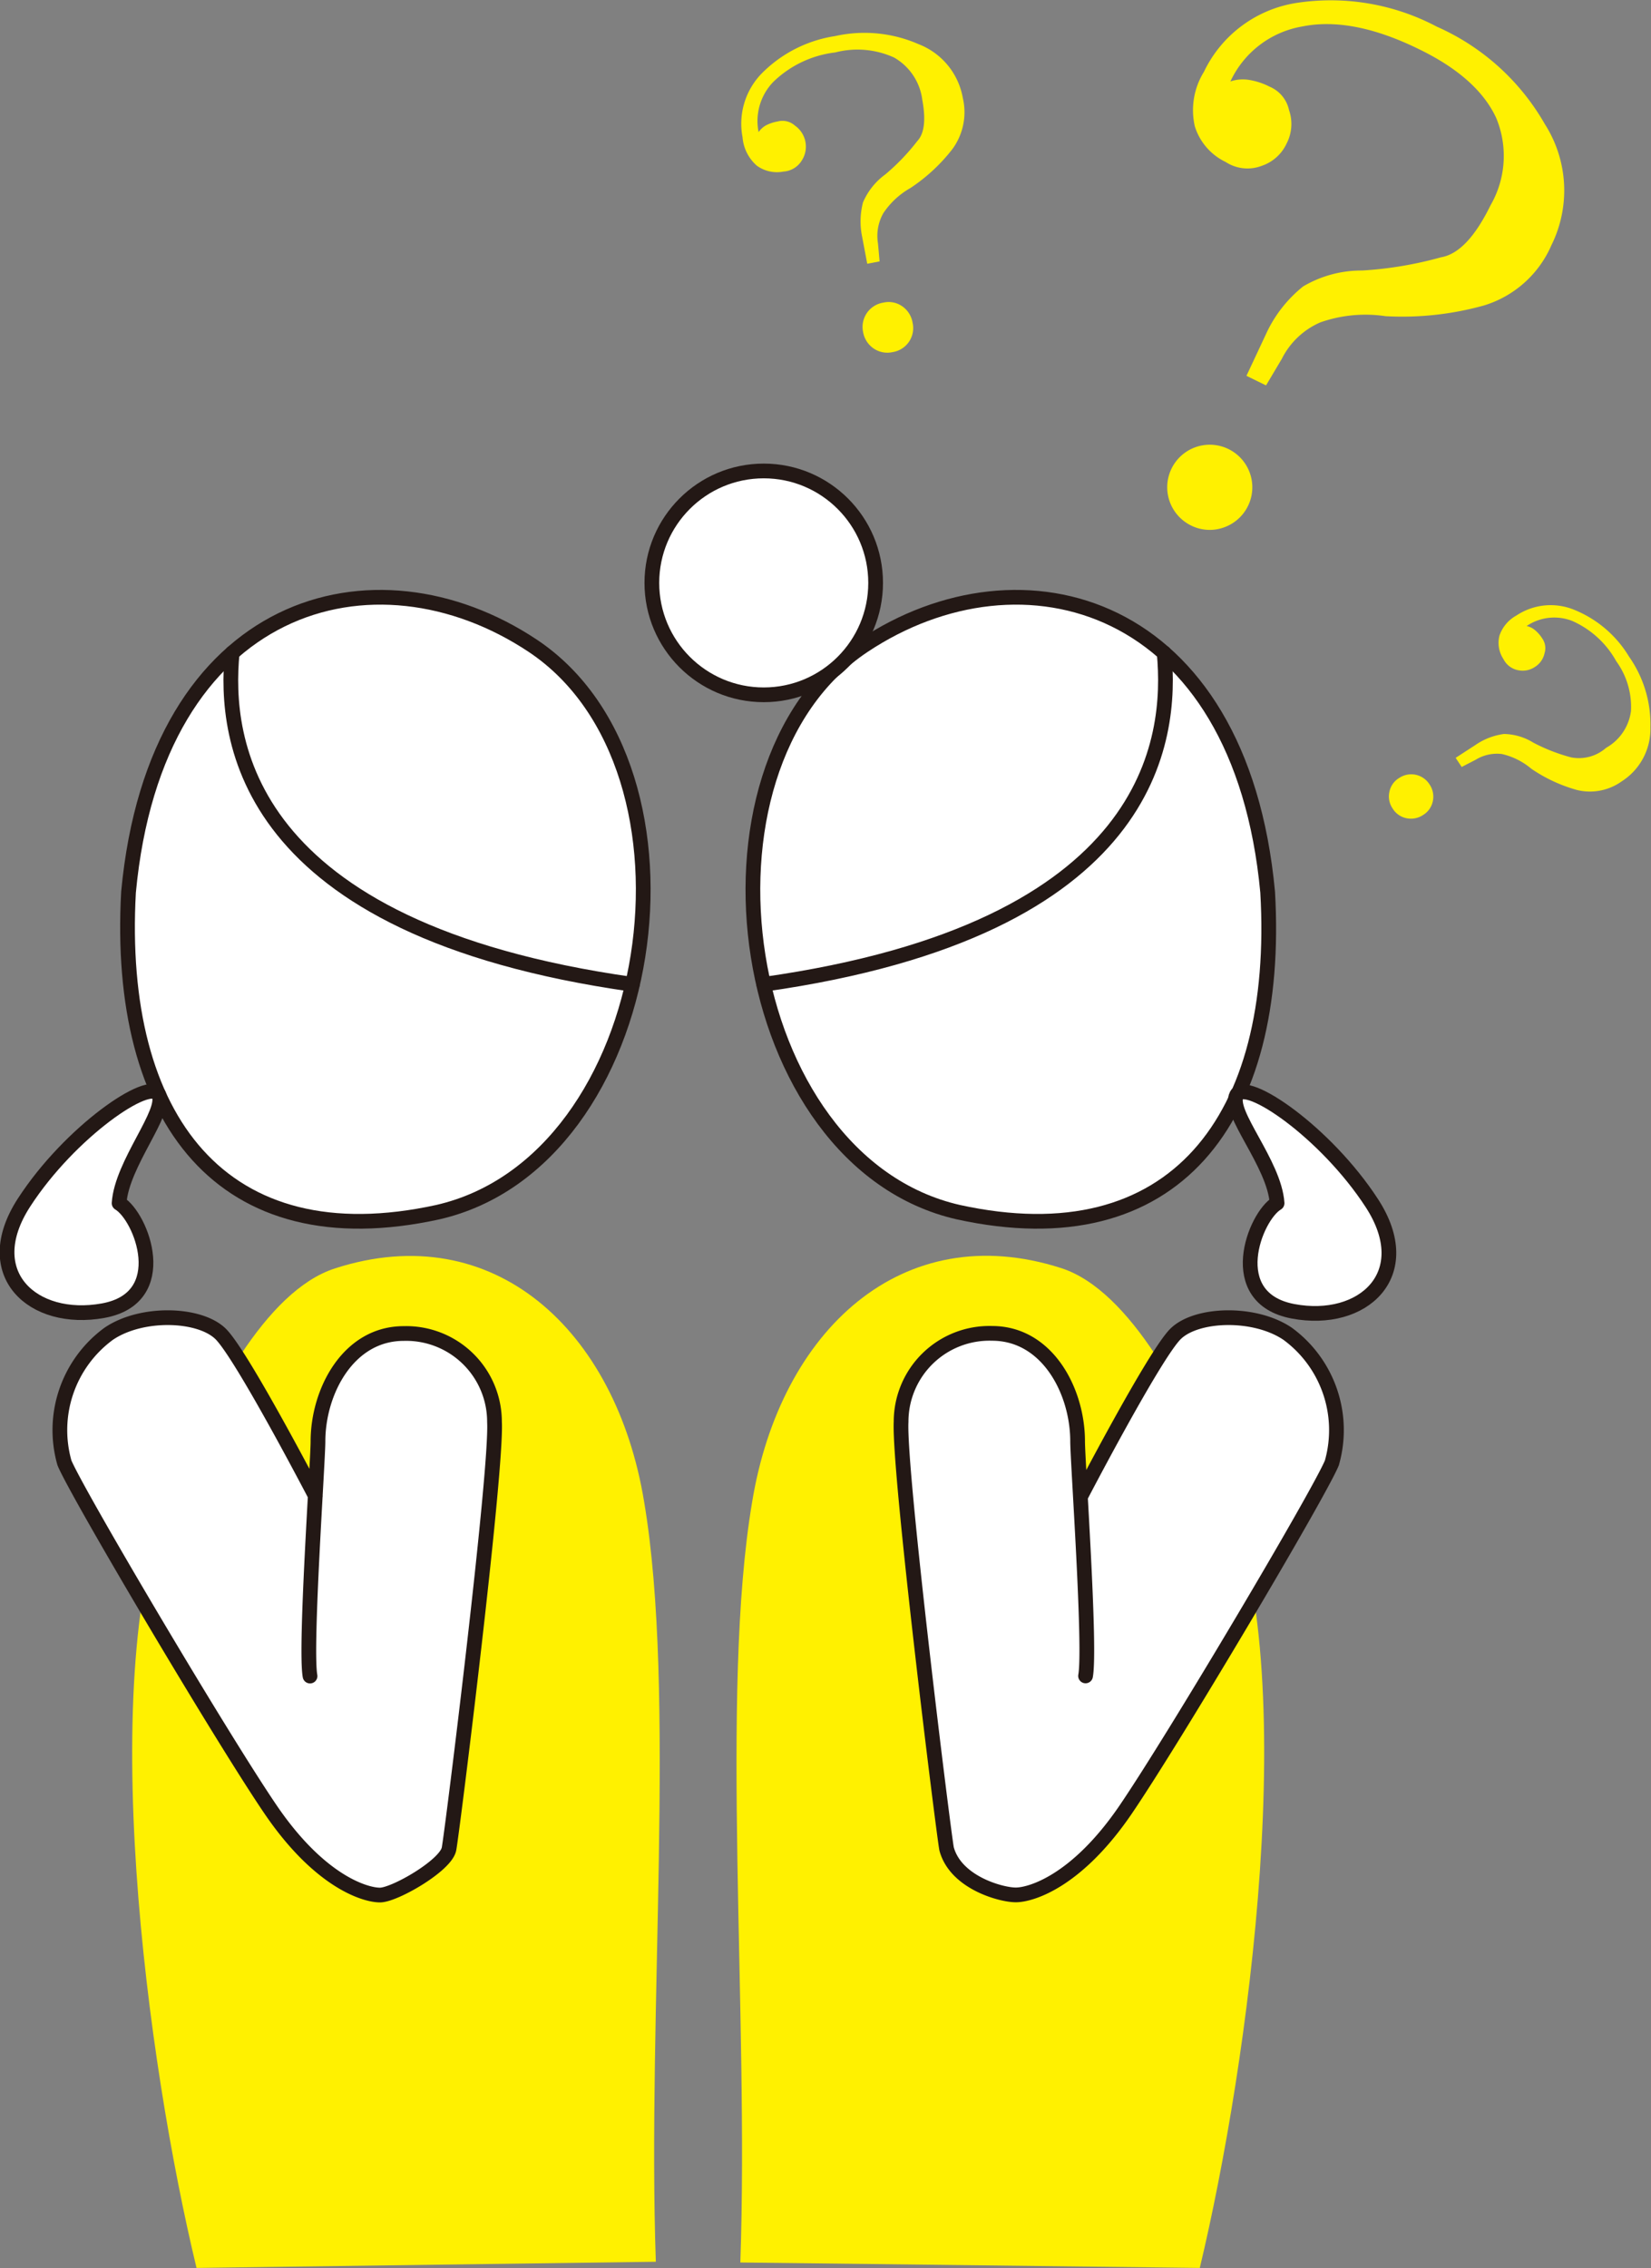
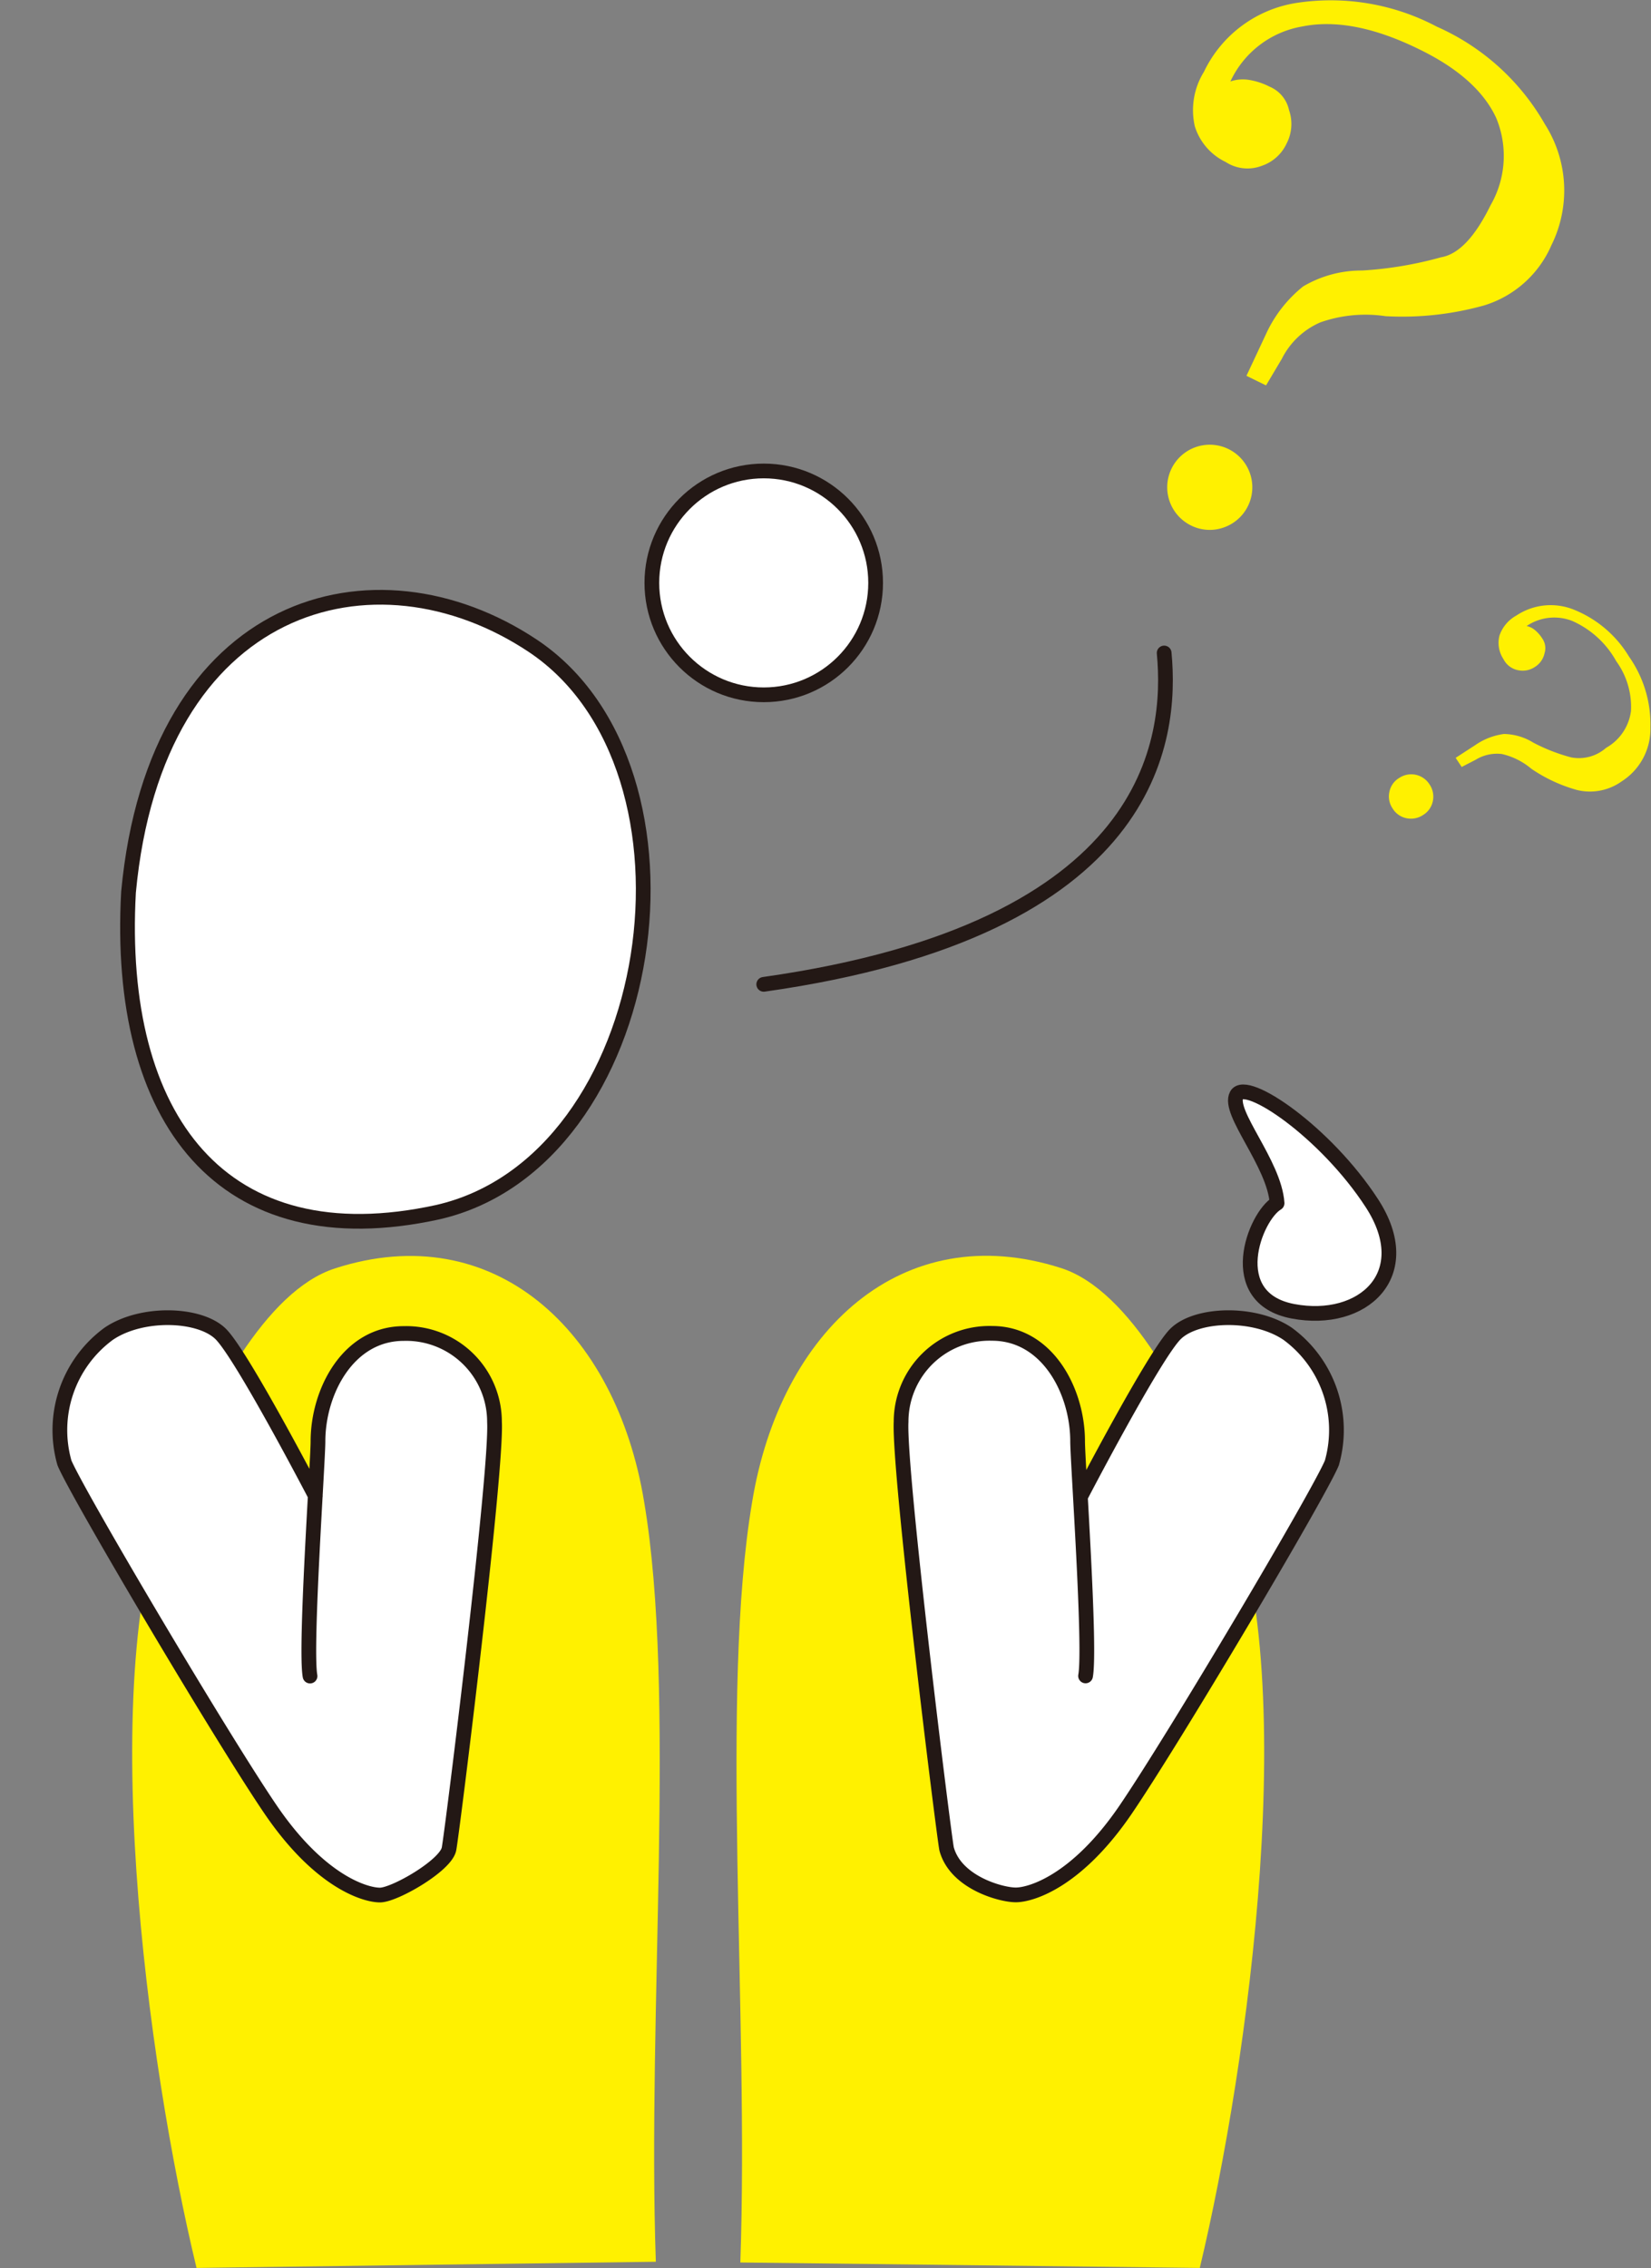
<svg xmlns="http://www.w3.org/2000/svg" viewBox="0 0 112.15 154.02">
  <rect x="0" y="0" width="112.15" height="154.02" fill="#808080" stroke="none" />
  <defs>
    <style>.cls-1{fill:#fff100;}.cls-2,.cls-4{fill:#fff;}.cls-2,.cls-3{stroke:#231815;stroke-linecap:round;stroke-linejoin:round;}.cls-3{fill:none;}</style>
  </defs>
  <g id="レイヤー_2" data-name="レイヤー 2">
    <g id="レイヤー_1-2" data-name="レイヤー 1">
      <path class="cls-1" d="M44.55,153.58c-.59-17,1.4-38.67-.8-51.63-1.91-11.62-10.21-19.31-21-15.82-4.74,1.53-8.57,9-11.13,15.08C6.38,113.54,10,140.13,13.35,154" />
      <path class="cls-2" d="M8.73,60.58C10.59,40.72,25.44,36.7,36.19,43.85c12.54,8.36,8.67,35-6.45,38.46C15.09,85.52,7.88,76,8.73,60.58Z" />
-       <path class="cls-3" d="M15.77,44.34c-.56,5.83.66,18.75,27.19,22.5" />
-       <path class="cls-2" d="M8.09,81.7C9.61,82.6,11.76,88.14,7,89s-8.5-2.51-5.37-7.34,8.56-8.51,9.15-7.34S8.27,79,8.09,81.7Z" />
      <path class="cls-4" d="M21.42,101.57s-5-9.6-6.44-11-5.37-1.52-7.6,0a8.11,8.11,0,0,0-3,8.77c.9,2.14,10.65,18.61,14,23.53s6.44,5.81,7.43,5.81,4.47-2,4.69-3.13,3.27-25.68,3.09-29a6,6,0,0,0-6.17-6c-3.76,0-5.82,3.93-5.82,7.33,0,1.35-.89,14-.54,15.93" />
      <path class="cls-3" d="M21.42,101.57s-5-9.6-6.44-11-5.37-1.52-7.6,0a8.11,8.11,0,0,0-3,8.77c.9,2.14,10.65,18.61,14,23.53s6.44,5.81,7.43,5.81,4.47-2,4.69-3.13,3.27-25.68,3.09-29a6,6,0,0,0-6.17-6c-3.76,0-5.82,3.93-5.82,7.33,0,1.35-.89,14-.54,15.93" />
      <path class="cls-1" d="M81.5,154c3.32-13.89,7-40.48,1.72-52.81-2.56-6-6.4-13.55-11.13-15.08C61.3,82.64,53,90.33,51.09,102c-2.19,13-.21,34.63-.8,51.63" />
-       <path class="cls-2" d="M65.1,82.31c-15.12-3.44-19-30.1-6.44-38.46,10.75-7.15,25.6-3.13,27.45,16.73C87,76,79.76,85.52,65.1,82.31Z" />
      <path class="cls-3" d="M79.08,44.34c.55,5.83-.67,18.75-27.2,22.5" />
      <path class="cls-2" d="M86.75,81.7c-1.52.9-3.67,6.44,1.08,7.34s8.5-2.51,5.36-7.34S84.63,73.19,84,74.36,86.57,79,86.75,81.7Z" />
      <path class="cls-4" d="M73.43,101.57s5-9.6,6.43-11,5.37-1.52,7.61,0a8.11,8.11,0,0,1,3,8.77c-.89,2.14-10.65,18.61-14,23.53S70,128.67,69,128.67s-4.48-2-4.7-3.13-3.26-25.68-3.09-29a6,6,0,0,1,6.18-6c3.76,0,5.81,3.93,5.81,7.33,0,1.35.9,14,.54,15.93" />
      <path class="cls-3" d="M73.43,101.57s5-9.6,6.43-11,5.37-1.52,7.61,0a8.11,8.11,0,0,1,3,8.77c-.89,2.14-10.65,18.61-14,23.53S70,128.67,69,128.67s-4.09-.84-4.7-3.13c-.22-1.16-3.26-25.68-3.09-29a6,6,0,0,1,6.18-6c3.76,0,5.81,3.93,5.81,7.33,0,1.35.9,14,.54,15.93" />
      <circle class="cls-2" cx="51.88" cy="39.58" r="7.6" />
      <path class="cls-1" d="M81.78,4.88A8.4,8.4,0,0,1,88.06.2,15.4,15.4,0,0,1,97.6,1.81a15.8,15.8,0,0,1,7.34,6.62,8.37,8.37,0,0,1,.45,8.21,7.31,7.31,0,0,1-4.58,4.1,20.68,20.68,0,0,1-6.69.73,9.25,9.25,0,0,0-4.43.42,5.27,5.27,0,0,0-2.62,2.48L86,26.17l-1.33-.65L86,22.68a8.84,8.84,0,0,1,2.52-3.23,7.77,7.77,0,0,1,4-1.08,25.55,25.55,0,0,0,5.37-.9q1.78-.3,3.36-3.53A6.7,6.7,0,0,0,101.63,8c-.84-1.81-2.58-3.37-5.24-4.66Q91.85,1.11,88.45,1.8a6.61,6.61,0,0,0-4.87,3.73,2.63,2.63,0,0,1,1.23-.11,4.68,4.68,0,0,1,1.42.46,2.23,2.23,0,0,1,1.33,1.59,2.87,2.87,0,0,1-.16,2.27,2.87,2.87,0,0,1-1.69,1.52A2.71,2.71,0,0,1,83.26,11a4,4,0,0,1-2.1-2.43A4.94,4.94,0,0,1,81.78,4.88Zm-.92,30.78a2.89,2.89,0,1,1,2.26.16A2.85,2.85,0,0,1,80.86,35.66Z" />
-       <path class="cls-1" d="M50.44,9.32A4.89,4.89,0,0,1,51.73,5a8.89,8.89,0,0,1,5-2.55A9.16,9.16,0,0,1,62.4,3a4.81,4.81,0,0,1,3,3.64,4.23,4.23,0,0,1-.71,3.49,11.93,11.93,0,0,1-2.85,2.64A5.4,5.4,0,0,0,60,14.48a3.14,3.14,0,0,0-.36,2.05l.11,1.22-.84.16-.34-1.8a5.16,5.16,0,0,1,.05-2.36,4.55,4.55,0,0,1,1.51-1.9,14.59,14.59,0,0,0,2.18-2.27c.48-.51.59-1.44.34-2.8a3.87,3.87,0,0,0-1.91-2.87,6,6,0,0,0-4-.35,7.26,7.26,0,0,0-4.21,2,3.82,3.82,0,0,0-1,3.41A1.51,1.51,0,0,1,52,8.53a2.64,2.64,0,0,1,.82-.28A1.27,1.27,0,0,1,54,8.53a1.74,1.74,0,0,1,.45,2.39,1.57,1.57,0,0,1-1.23.73,2.33,2.33,0,0,1-1.81-.4A2.87,2.87,0,0,1,50.44,9.32ZM60.63,23.91a1.65,1.65,0,0,1-1.29-.25,1.7,1.7,0,0,1-.71-1.11,1.67,1.67,0,0,1,1.37-2,1.61,1.61,0,0,1,1.29.25,1.69,1.69,0,0,1,.7,1.11,1.65,1.65,0,0,1-1.36,2Z" />
      <path class="cls-1" d="M103,41.8a4.21,4.21,0,0,1,3.94-.39,7.74,7.74,0,0,1,3.72,3.18,8,8,0,0,1,1.45,4.79,4.22,4.22,0,0,1-1.94,3.67,3.71,3.71,0,0,1-3.06.59,10.46,10.46,0,0,1-3.09-1.44,4.75,4.75,0,0,0-2-1,2.76,2.76,0,0,0-1.78.39l-.95.49-.41-.62,1.34-.87a4.44,4.44,0,0,1,1.94-.75,3.91,3.91,0,0,1,2,.59,12.32,12.32,0,0,0,2.57,1,2.79,2.79,0,0,0,2.37-.65,3.36,3.36,0,0,0,1.69-2.5,5.28,5.28,0,0,0-1-3.38,6.35,6.35,0,0,0-3-2.74,3.35,3.35,0,0,0-3.09.35,1.27,1.27,0,0,1,.56.27,2.37,2.37,0,0,1,.5.57,1.14,1.14,0,0,1,.16,1,1.45,1.45,0,0,1-.66.94,1.48,1.48,0,0,1-1.13.22,1.41,1.41,0,0,1-1-.75,2,2,0,0,1-.27-1.61A2.46,2.46,0,0,1,103,41.8ZM94.6,54.9a1.44,1.44,0,0,1-.22-1.13,1.41,1.41,0,0,1,.66-.94,1.47,1.47,0,0,1,2.07.44,1.47,1.47,0,0,1,.22,1.13,1.43,1.43,0,0,1-.66.94,1.48,1.48,0,0,1-1.13.22A1.43,1.43,0,0,1,94.6,54.9Z" />
    </g>
  </g>
</svg>